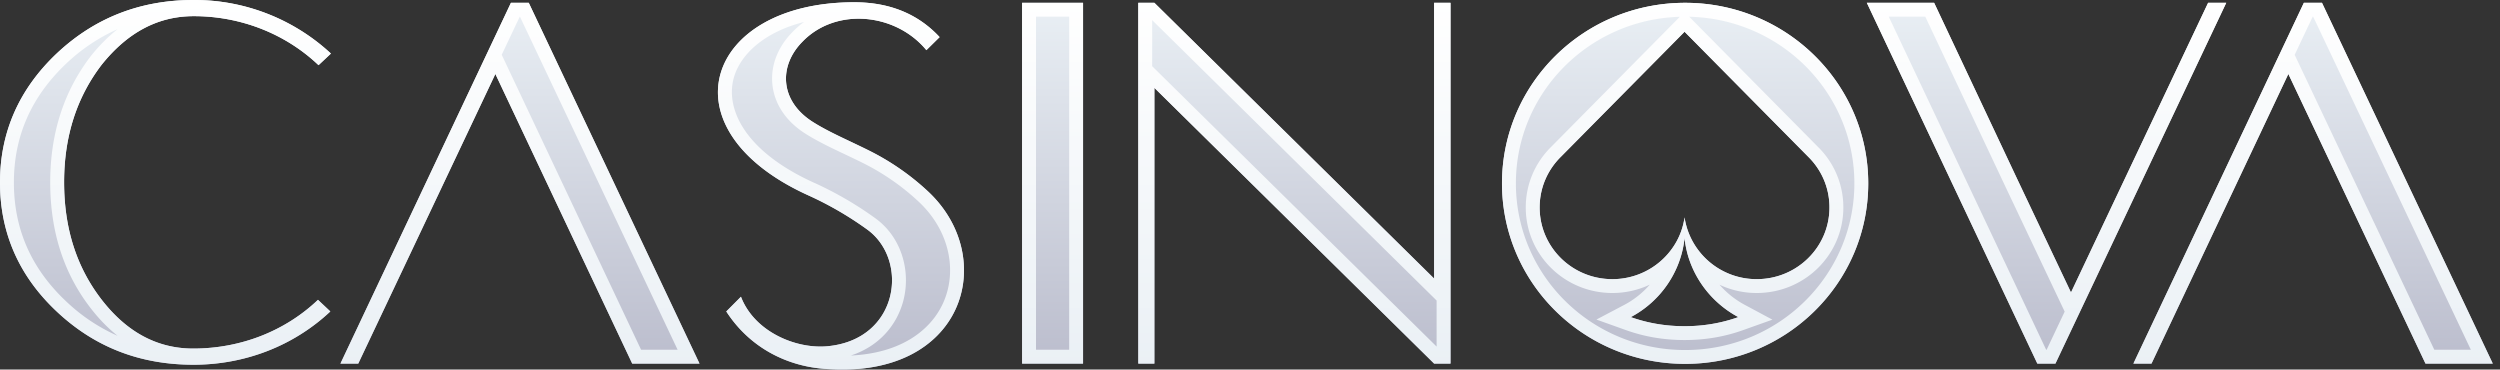
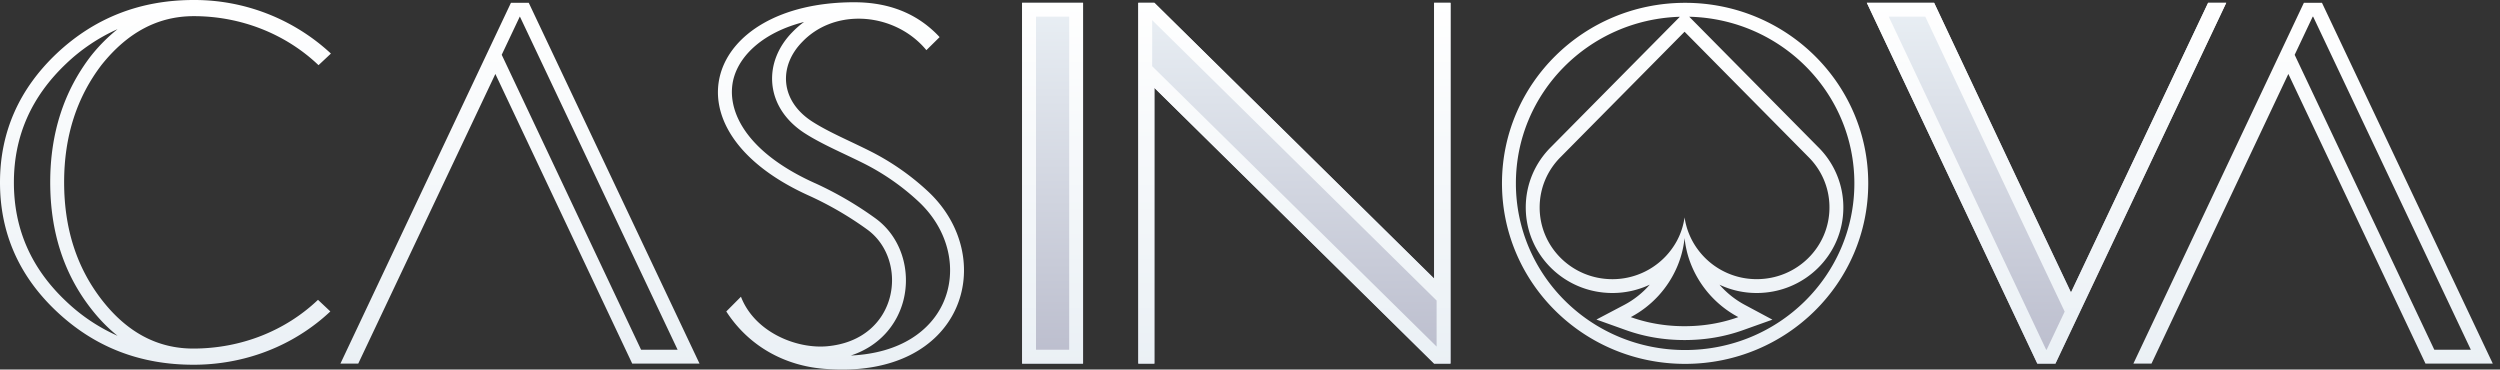
<svg xmlns="http://www.w3.org/2000/svg" width="115" height="17" fill="none">
  <rect width="100%" height="100%" fill="#333333" stroke="none" />
-   <path fill="url(#a)" d="M42.64 8.76a11.474 11.474 0 0 0-2.645-1.825c-.965-.482-1.878-.86-2.632-1.343-1.494-.964-1.547-2.555-.462-3.663 1.547-1.616 4.31-1.33 5.712.378l.609-.6C42.23.64 40.92.105 39.294.105c-6.837 0-8.887 5.84-2.063 8.904a15.54 15.54 0 0 1 2.645 1.538c1.957 1.395 1.494 5.097-1.851 5.384-1.455.117-3.333-.69-3.941-2.281l-.675.678c1.071 1.655 2.75 2.49 4.444 2.633 6.533.573 8.146-5.136 4.787-8.2Z" />
  <path fill="url(#b)" d="M49.82.13h-2.803v16.595h2.804V.13Z" />
  <path fill="url(#c)" d="M65.97 12.814 53.101.13h-.74v16.595h.74V4.041l12.867 12.684h.754V.13h-.754v12.684Z" />
-   <path fill="url(#d)" d="M8.913.743c2.156 0 4.219.808 5.74 2.255l.569-.534A9.237 9.237 0 0 0 8.913 0c-2.46 0-4.562.821-6.308 2.464C.873 4.106 0 6.088 0 8.395c0 2.32.873 4.302 2.605 5.931C4.351 15.97 6.44 16.777 8.9 16.777c2.38 0 4.615-.873 6.295-2.45l-.569-.535c-1.52 1.447-3.57 2.242-5.74 2.242-1.639 0-3.04-.743-4.204-2.242-1.164-1.5-1.733-3.298-1.733-5.41s.582-3.91 1.732-5.41C5.871 1.486 7.274.743 8.913.743Z" />
-   <path fill="url(#e)" d="M106.811.13h-.833l-7.842 16.595h.833l6.295-13.323 6.308 13.323h3.095L106.811.13Z" />
-   <path fill="url(#f)" d="M23.503.13 15.66 16.725h.82l6.307-13.323 6.295 13.323h3.095L24.323.13h-.82Z" />
-   <path fill="url(#g)" d="M77.516.13c-4.655 0-8.424 3.716-8.424 8.304 0 4.589 3.769 8.304 8.424 8.304 4.655 0 8.424-3.715 8.424-8.304 0-4.588-3.769-8.304-8.424-8.304Zm-.026 14.874a7.286 7.286 0 0 1-2.473-.417 4.678 4.678 0 0 0 2.473-3.637c.158 1.552 1.11 2.907 2.473 3.637a7.287 7.287 0 0 1-2.473.418Zm3.319-2.163a3.347 3.347 0 0 1-3.32-2.842c-.224 1.603-1.626 2.841-3.319 2.841-1.851 0-3.346-1.473-3.346-3.298 0-.912.37-1.733.979-2.333L77.49 1.46l5.686 5.749c.608.6.979 1.42.979 2.333 0 1.825-1.495 3.299-3.346 3.299Z" />
  <path fill="url(#h)" d="m101.573.13-6.308 13.323-2.38-5.019L88.97.13h-3.095l7.842 16.595h.833L102.406.13h-.833Z" />
  <path fill="url(#i)" fill-rule="evenodd" d="m42.209 9.23-.002-.001a10.834 10.834 0 0 0-2.498-1.724c-.266-.133-.54-.263-.814-.393-.659-.312-1.318-.625-1.877-.983l-.002-.001c-.884-.571-1.4-1.372-1.487-2.251-.086-.871.26-1.724.912-2.39a4.06 4.06 0 0 1 .546-.477c-1.856.473-2.936 1.507-3.232 2.568-.387 1.389.442 3.369 3.738 4.849h.002a16.18 16.18 0 0 1 2.754 1.601c1.22.87 1.654 2.428 1.31 3.783-.287 1.123-1.103 2.111-2.42 2.543 2.312-.106 3.67-1.166 4.236-2.396.674-1.464.328-3.365-1.166-4.727Zm-7.817 5.014c.794 1.195 2.372 1.788 3.633 1.686 3.345-.287 3.808-3.989 1.851-5.384a15.54 15.54 0 0 0-2.645-1.538C30.407 5.944 32.457.104 39.294.104c1.386 0 2.54.388 3.466 1.163a4.97 4.97 0 0 1 .462.44l-.608.6a3.798 3.798 0 0 0-.446-.457c-1.482-1.288-3.87-1.38-5.267.08-1.085 1.107-1.032 2.698.462 3.662.523.335 1.123.62 1.764.924.282.134.573.272.868.42A11.474 11.474 0 0 1 42.64 8.76c3.359 3.064 1.746 8.773-4.787 8.2-1.693-.144-3.373-.978-4.444-2.633l.675-.678c.081.212.185.41.308.595Zm31.692-.42L53 .926v2.119l13.084 12.897v-2.118ZM65.97.13h.754v16.595h-.754L53.102 4.041v12.684h-.74V.13h.74l12.867 12.684V.13ZM29.083 16.725h3.095L24.323.13h-.82L15.66 16.725h.82l6.307-13.323 6.295 13.323ZM23.08 2.522l6.41 13.566h1.68L23.918.768h-.01l-.83 1.754Zm-18.398.45c-1.15 1.5-1.732 3.298-1.732 5.41s.569 3.91 1.732 5.41c1.164 1.5 2.566 2.242 4.206 2.242 2.169 0 4.219-.795 5.74-2.242l.568.534a8.954 8.954 0 0 1-.483.422c-1.614 1.31-3.653 2.03-5.812 2.03-2.46 0-4.55-.809-6.295-2.451C.873 12.697 0 10.715 0 8.394c0-2.307.873-4.289 2.605-5.931C4.351.82 6.454 0 8.913 0a9.234 9.234 0 0 1 6.309 2.464l-.57.534C13.133 1.551 11.07.743 8.914.743c-1.64 0-3.041.743-4.232 2.23Zm.725-1.63a7.69 7.69 0 0 0-1.224 1.232l-.008.01C2.93 4.208 2.31 6.147 2.31 8.383c0 2.234.604 4.175 1.866 5.8.382.493.793.915 1.232 1.264a8.314 8.314 0 0 1-2.364-1.583C1.435 12.35.639 10.535.639 8.395c0-2.125.795-3.941 2.406-5.468a8.378 8.378 0 0 1 2.361-1.585Zm106.166 15.383h3.095L106.811.13h-.833l-7.842 16.595h.833l6.295-13.323 6.308 13.323Zm-6.018-14.202 6.423 13.565h1.681L106.406.768h-.023l-.829 1.755ZM73.434 14.7l1.284-.676a4.055 4.055 0 0 0 1.171-.93 4.02 4.02 0 0 1-1.719.384c-2.197 0-3.985-1.751-3.985-3.936 0-1.088.443-2.07 1.166-2.784l.003-.003L77.273.772c-4.196.126-7.542 3.513-7.542 7.662 0 4.23 3.476 7.667 7.785 7.667 4.31 0 7.785-3.437 7.785-7.667 0-4.167-3.374-7.565-7.596-7.664l5.92 5.985.003.003a3.893 3.893 0 0 1 1.166 2.784c0 2.185-1.788 3.936-3.985 3.936a4.003 4.003 0 0 1-1.712-.381c.326.373.72.69 1.168.929l1.266.678-1.353.483c-.838.3-1.731.455-2.688.455-.957 0-1.85-.155-2.689-.454l-1.367-.489Zm4.632-3.271a3.354 3.354 0 0 0 2.743 1.412c1.851 0 3.346-1.474 3.346-3.299 0-.912-.37-1.733-.979-2.333L77.49 1.46 71.803 7.21c-.608.6-.979 1.42-.979 2.333 0 1.825 1.495 3.299 3.346 3.299a3.368 3.368 0 0 0 2.968-1.765 3.351 3.351 0 0 0 .094-.19c.126-.278.214-.576.258-.887a3.292 3.292 0 0 0 .576 1.43Zm-.47.133a4.509 4.509 0 0 1-.106-.612 4.518 4.518 0 0 1-.344 1.326 4.711 4.711 0 0 1-2.13 2.311c.271.097.549.177.833.241a7.501 7.501 0 0 0 1.64.177c.575 0 1.122-.06 1.645-.178a7.06 7.06 0 0 0 .829-.24 4.739 4.739 0 0 1-2.216-2.529 4.564 4.564 0 0 1-.152-.496Zm15.288-3.128L88.97.13h-3.095l7.842 16.595h.833L102.406.13h-.833l-6.308 13.323-2.38-5.019Zm2.091 5.9-2.668-5.627-.001-.001L88.564.768h-1.681l7.24 15.32h.022l.83-1.754ZM49.182.768h-1.526v15.32h1.526V.768ZM49.82.13v16.595h-2.804V.13h2.804Zm27.695 0c-4.655 0-8.424 3.716-8.424 8.304 0 4.589 3.769 8.304 8.424 8.304 4.655 0 8.424-3.715 8.424-8.304 0-4.588-3.769-8.304-8.424-8.304Z" clip-rule="evenodd" />
  <defs>
    <linearGradient id="a" x1="57.333" x2="57.333" y1="0" y2="17" gradientUnits="userSpaceOnUse">
      <stop stop-color="#EAF0F5" />
      <stop offset="1" stop-color="#BABCCC" />
    </linearGradient>
    <linearGradient id="b" x1="57.333" x2="57.333" y1="0" y2="17" gradientUnits="userSpaceOnUse">
      <stop stop-color="#EAF0F5" />
      <stop offset="1" stop-color="#BABCCC" />
    </linearGradient>
    <linearGradient id="c" x1="57.333" x2="57.333" y1="0" y2="17" gradientUnits="userSpaceOnUse">
      <stop stop-color="#EAF0F5" />
      <stop offset="1" stop-color="#BABCCC" />
    </linearGradient>
    <linearGradient id="d" x1="57.333" x2="57.333" y1="0" y2="17" gradientUnits="userSpaceOnUse">
      <stop stop-color="#EAF0F5" />
      <stop offset="1" stop-color="#BABCCC" />
    </linearGradient>
    <linearGradient id="e" x1="57.333" x2="57.333" y1="0" y2="17" gradientUnits="userSpaceOnUse">
      <stop stop-color="#EAF0F5" />
      <stop offset="1" stop-color="#BABCCC" />
    </linearGradient>
    <linearGradient id="f" x1="57.333" x2="57.333" y1="0" y2="17" gradientUnits="userSpaceOnUse">
      <stop stop-color="#EAF0F5" />
      <stop offset="1" stop-color="#BABCCC" />
    </linearGradient>
    <linearGradient id="g" x1="57.333" x2="57.333" y1="0" y2="17" gradientUnits="userSpaceOnUse">
      <stop stop-color="#EAF0F5" />
      <stop offset="1" stop-color="#BABCCC" />
    </linearGradient>
    <linearGradient id="h" x1="57.333" x2="57.333" y1="0" y2="17" gradientUnits="userSpaceOnUse">
      <stop stop-color="#EAF0F5" />
      <stop offset="1" stop-color="#BABCCC" />
    </linearGradient>
    <linearGradient id="i" x1="57.333" x2="57.333" y1="0" y2="17" gradientUnits="userSpaceOnUse">
      <stop stop-color="#fff" />
      <stop offset="1" stop-color="#EAF0F5" />
    </linearGradient>
  </defs>
</svg>